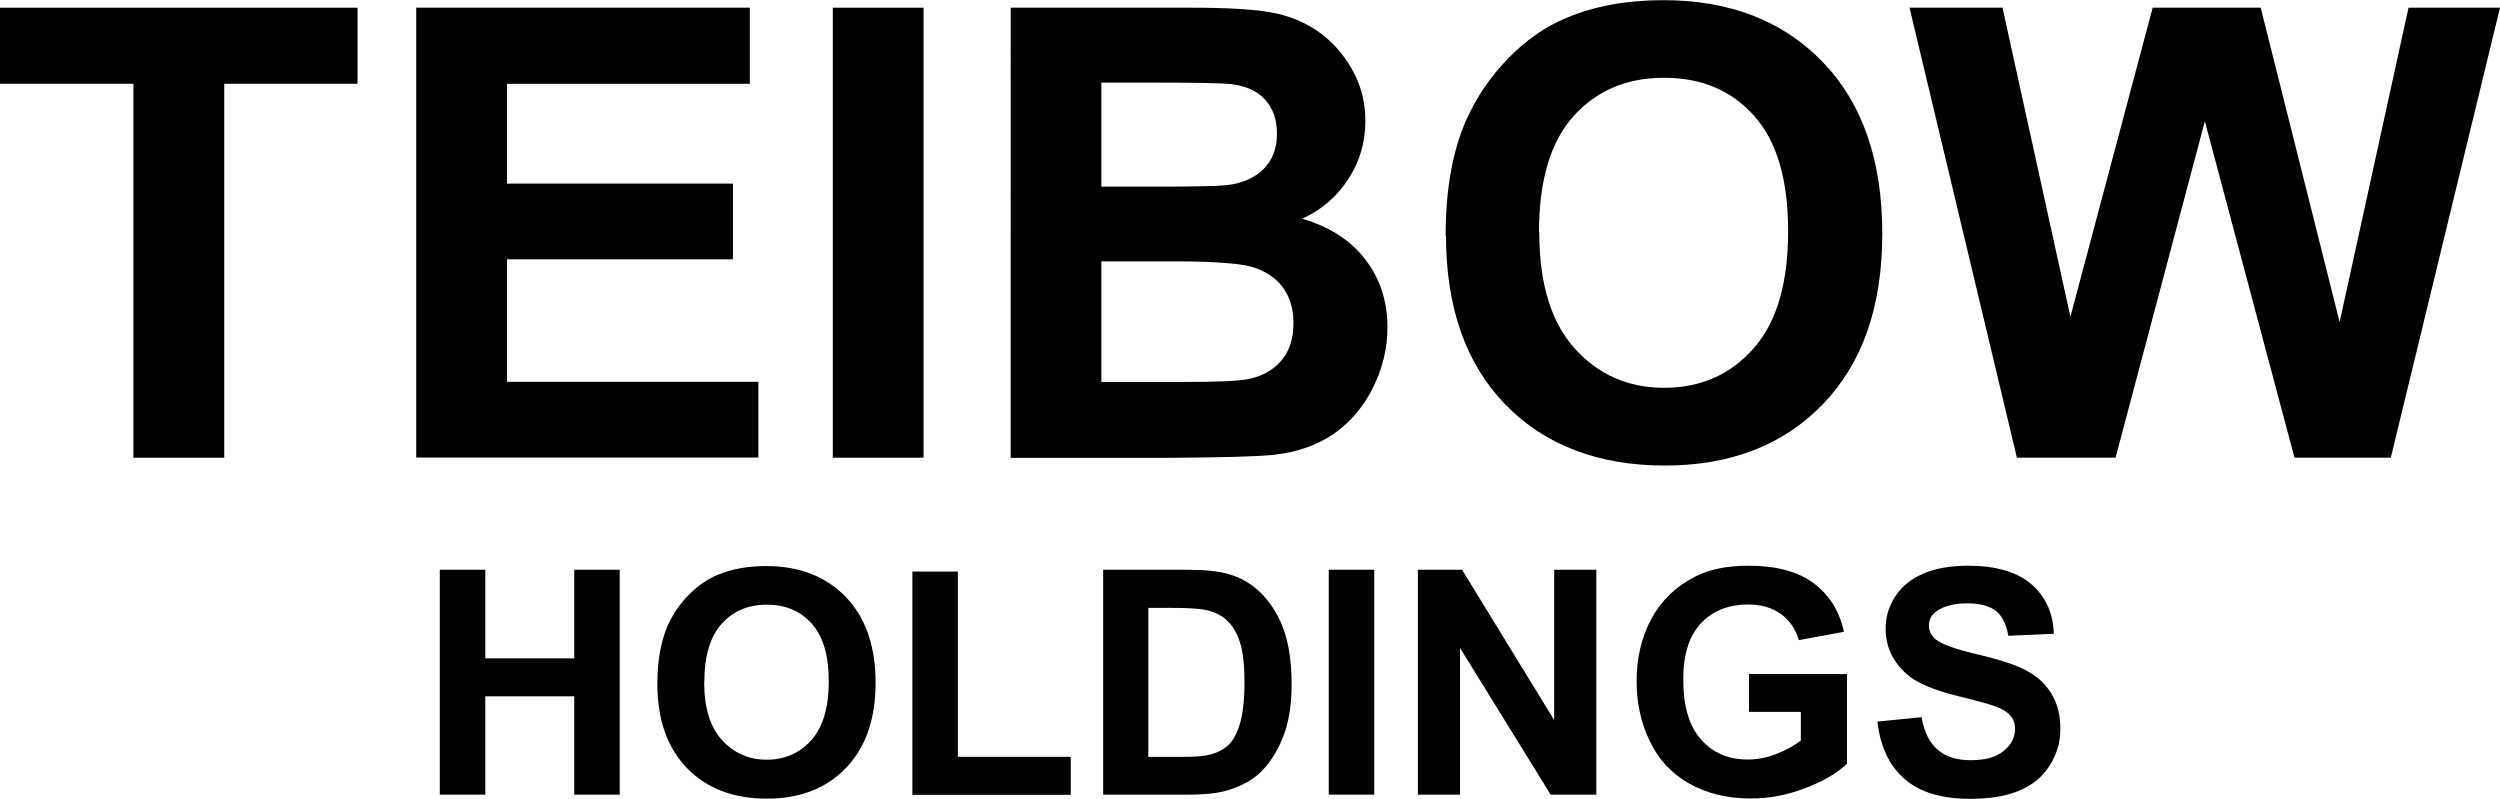
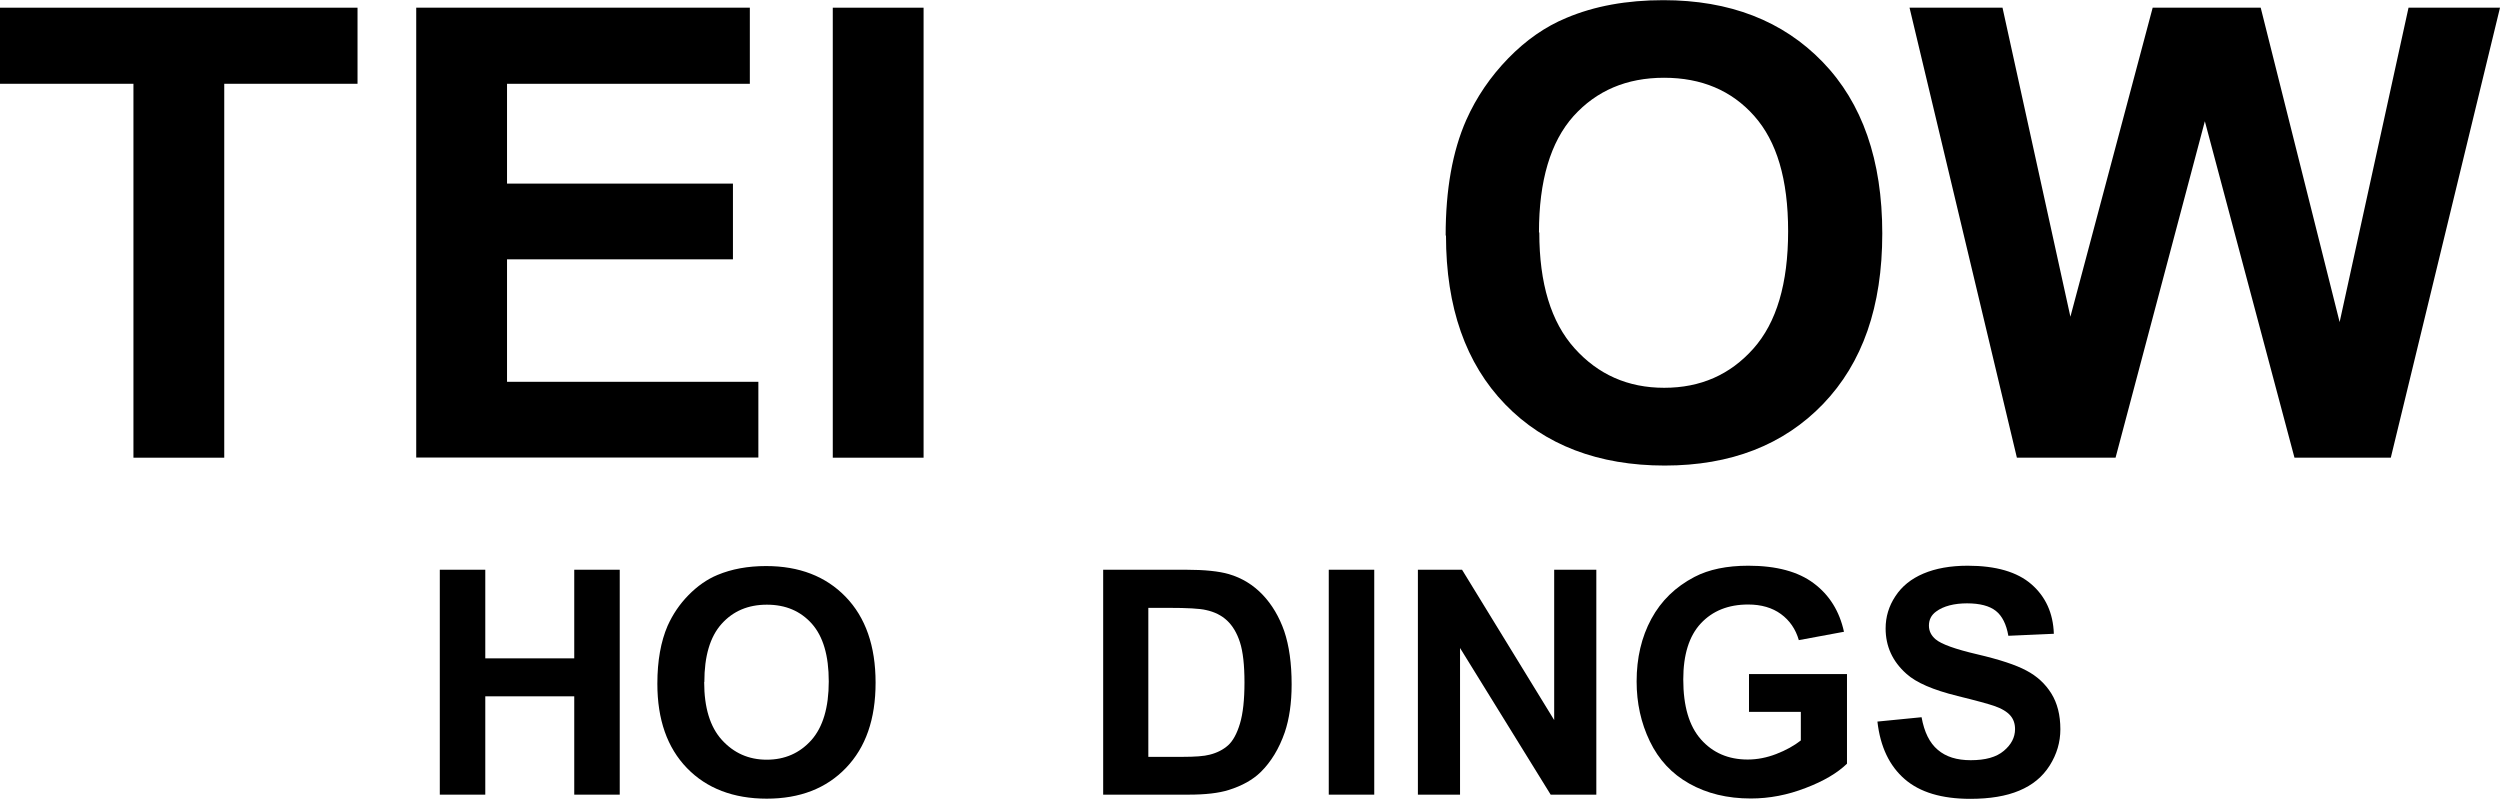
<svg xmlns="http://www.w3.org/2000/svg" id="_レイヤー_2" data-name="レイヤー_2" viewBox="0 0 149.5 47.76">
  <g id="_レイヤー_1-2" data-name="レイヤー_1">
    <g>
      <g>
        <path d="M7.98,27.37V5.01H0V.46h21.38v4.55h-7.97v22.36h-5.43Z" />
        <path d="M24.89,27.37V.46h19.95v4.55h-14.52v5.97h13.51v4.53h-13.51v7.32h15.03v4.53h-20.47Z" />
        <path d="M49.8,27.37V.46h5.43v26.91h-5.43Z" />
-         <path d="M60.43.46h10.76c2.13,0,3.72.09,4.76.27,1.05.18,1.98.55,2.81,1.11.83.56,1.51,1.31,2.06,2.25.55.94.83,1.99.83,3.15,0,1.26-.34,2.42-1.02,3.47-.68,1.05-1.6,1.84-2.76,2.37,1.64.48,2.9,1.29,3.78,2.44.88,1.15,1.32,2.5,1.32,4.06,0,1.22-.28,2.41-.85,3.57-.57,1.16-1.35,2.08-2.33,2.77-.98.69-2.2,1.12-3.64,1.28-.91.1-3.09.16-6.55.18h-9.16V.46ZM65.86,4.94v6.22h3.56c2.12,0,3.43-.03,3.95-.09.93-.11,1.66-.43,2.19-.96s.8-1.23.8-2.1-.23-1.51-.69-2.03c-.46-.52-1.14-.84-2.05-.95-.54-.06-2.09-.09-4.64-.09h-3.12ZM65.86,15.64v7.2h5.03c1.96,0,3.2-.06,3.73-.17.81-.15,1.47-.5,1.97-1.07.51-.57.76-1.33.76-2.29,0-.81-.2-1.49-.59-2.06-.39-.56-.96-.97-1.7-1.23-.74-.26-2.35-.39-4.82-.39h-4.39Z" />
        <path d="M86.45,14.08c0-2.74.41-5.04,1.23-6.9.61-1.37,1.45-2.6,2.51-3.69,1.06-1.09,2.22-1.9,3.48-2.42,1.68-.71,3.61-1.06,5.8-1.06,3.96,0,7.14,1.23,9.52,3.69,2.38,2.46,3.57,5.88,3.57,10.26s-1.18,7.74-3.54,10.2c-2.36,2.45-5.52,3.68-9.47,3.68s-7.18-1.22-9.54-3.66c-2.36-2.44-3.54-5.8-3.54-10.09ZM92.05,13.9c0,3.05.7,5.36,2.11,6.93,1.41,1.57,3.19,2.36,5.36,2.36s3.94-.78,5.33-2.34c1.39-1.56,2.08-3.9,2.08-7.02s-.68-5.38-2.03-6.9c-1.35-1.52-3.15-2.28-5.39-2.28s-4.04.77-5.42,2.3c-1.37,1.54-2.06,3.85-2.06,6.95Z" />
        <path d="M120.61,27.37L114.19.46h5.56l4.06,18.48L128.73.46h6.46l4.72,18.8L144.03.46h5.47l-6.53,26.91h-5.76l-5.36-20.12-5.34,20.12h-5.89Z" />
      </g>
      <g>
        <path d="M26.3,47.52v-13.45h2.72v5.3h5.32v-5.3h2.72v13.45h-2.72v-5.88h-5.32v5.88h-2.72Z" />
        <path d="M39.31,40.88c0-1.37.21-2.52.61-3.45.31-.69.72-1.3,1.25-1.84.53-.54,1.11-.95,1.74-1.21.84-.35,1.8-.53,2.9-.53,1.98,0,3.57.61,4.76,1.84,1.19,1.23,1.79,2.94,1.79,5.13s-.59,3.87-1.77,5.1c-1.18,1.23-2.76,1.84-4.74,1.84s-3.59-.61-4.77-1.83c-1.18-1.22-1.77-2.9-1.77-5.04ZM42.11,40.79c0,1.52.35,2.68,1.06,3.46s1.6,1.18,2.68,1.18,1.97-.39,2.67-1.17c.69-.78,1.04-1.95,1.04-3.51s-.34-2.69-1.01-3.45c-.68-.76-1.57-1.14-2.69-1.14s-2.02.38-2.71,1.15c-.69.77-1.03,1.93-1.03,3.47Z" />
-         <path d="M54.56,47.52v-13.34h2.72v11.08h6.75v2.27h-9.47Z" />
        <path d="M65.96,34.07h4.96c1.12,0,1.97.09,2.56.26.79.23,1.47.65,2.03,1.24s.99,1.32,1.29,2.18c.29.86.44,1.92.44,3.18,0,1.11-.14,2.06-.41,2.86-.34.98-.82,1.77-1.44,2.38-.47.46-1.11.82-1.91,1.07-.6.19-1.4.28-2.4.28h-5.11v-13.45ZM68.67,36.35v8.91h2.03c.76,0,1.31-.04,1.64-.13.44-.11.81-.3,1.1-.56.29-.26.53-.7.71-1.3.18-.6.27-1.42.27-2.46s-.09-1.84-.27-2.4c-.18-.56-.44-.99-.77-1.3-.33-.31-.75-.52-1.26-.63-.38-.09-1.12-.13-2.23-.13h-1.22Z" />
        <path d="M79.46,47.52v-13.45h2.72v13.45h-2.72Z" />
        <path d="M84.79,47.52v-13.45h2.64l5.51,8.99v-8.99h2.52v13.45h-2.73l-5.42-8.77v8.77h-2.52Z" />
        <path d="M104.59,42.58v-2.27h5.86v5.36c-.57.55-1.39,1.04-2.47,1.45-1.08.42-2.17.63-3.28.63-1.41,0-2.63-.3-3.68-.89-1.05-.59-1.83-1.43-2.36-2.53-.53-1.1-.79-2.29-.79-3.58,0-1.4.29-2.65.88-3.74.59-1.09,1.45-1.92,2.58-2.51.86-.45,1.94-.67,3.22-.67,1.67,0,2.98.35,3.91,1.05.94.7,1.54,1.67,1.81,2.9l-2.7.5c-.19-.66-.55-1.18-1.07-1.56-.52-.38-1.18-.57-1.96-.57-1.19,0-2.13.38-2.83,1.13-.7.75-1.05,1.87-1.05,3.35,0,1.6.35,2.79,1.06,3.59.71.8,1.64,1.2,2.79,1.2.57,0,1.14-.11,1.71-.33.57-.22,1.06-.49,1.47-.81v-1.71h-3.11Z" />
        <path d="M112.27,43.15l2.64-.26c.16.89.48,1.54.97,1.95.49.42,1.14.62,1.97.62.88,0,1.53-.18,1.98-.56.44-.37.67-.8.67-1.3,0-.32-.09-.59-.28-.81-.19-.22-.51-.42-.98-.58-.32-.11-1.04-.31-2.18-.59-1.46-.36-2.48-.8-3.06-1.33-.83-.74-1.24-1.64-1.24-2.71,0-.69.19-1.33.58-1.92.39-.6.95-1.05,1.68-1.36s1.61-.47,2.65-.47c1.69,0,2.96.37,3.81,1.11.85.74,1.3,1.73,1.34,2.96l-2.72.12c-.12-.69-.37-1.19-.75-1.49-.38-.3-.96-.45-1.72-.45s-1.41.16-1.85.49c-.29.21-.43.49-.43.84,0,.32.13.59.4.82.34.29,1.17.59,2.5.9,1.32.31,2.3.63,2.93.97.63.33,1.13.79,1.49,1.37.36.58.54,1.29.54,2.14,0,.77-.21,1.49-.64,2.17s-1.03,1.17-1.82,1.5c-.78.33-1.76.49-2.93.49-1.7,0-3.01-.39-3.92-1.18-.91-.79-1.46-1.93-1.63-3.44Z" />
      </g>
    </g>
  </g>
</svg>